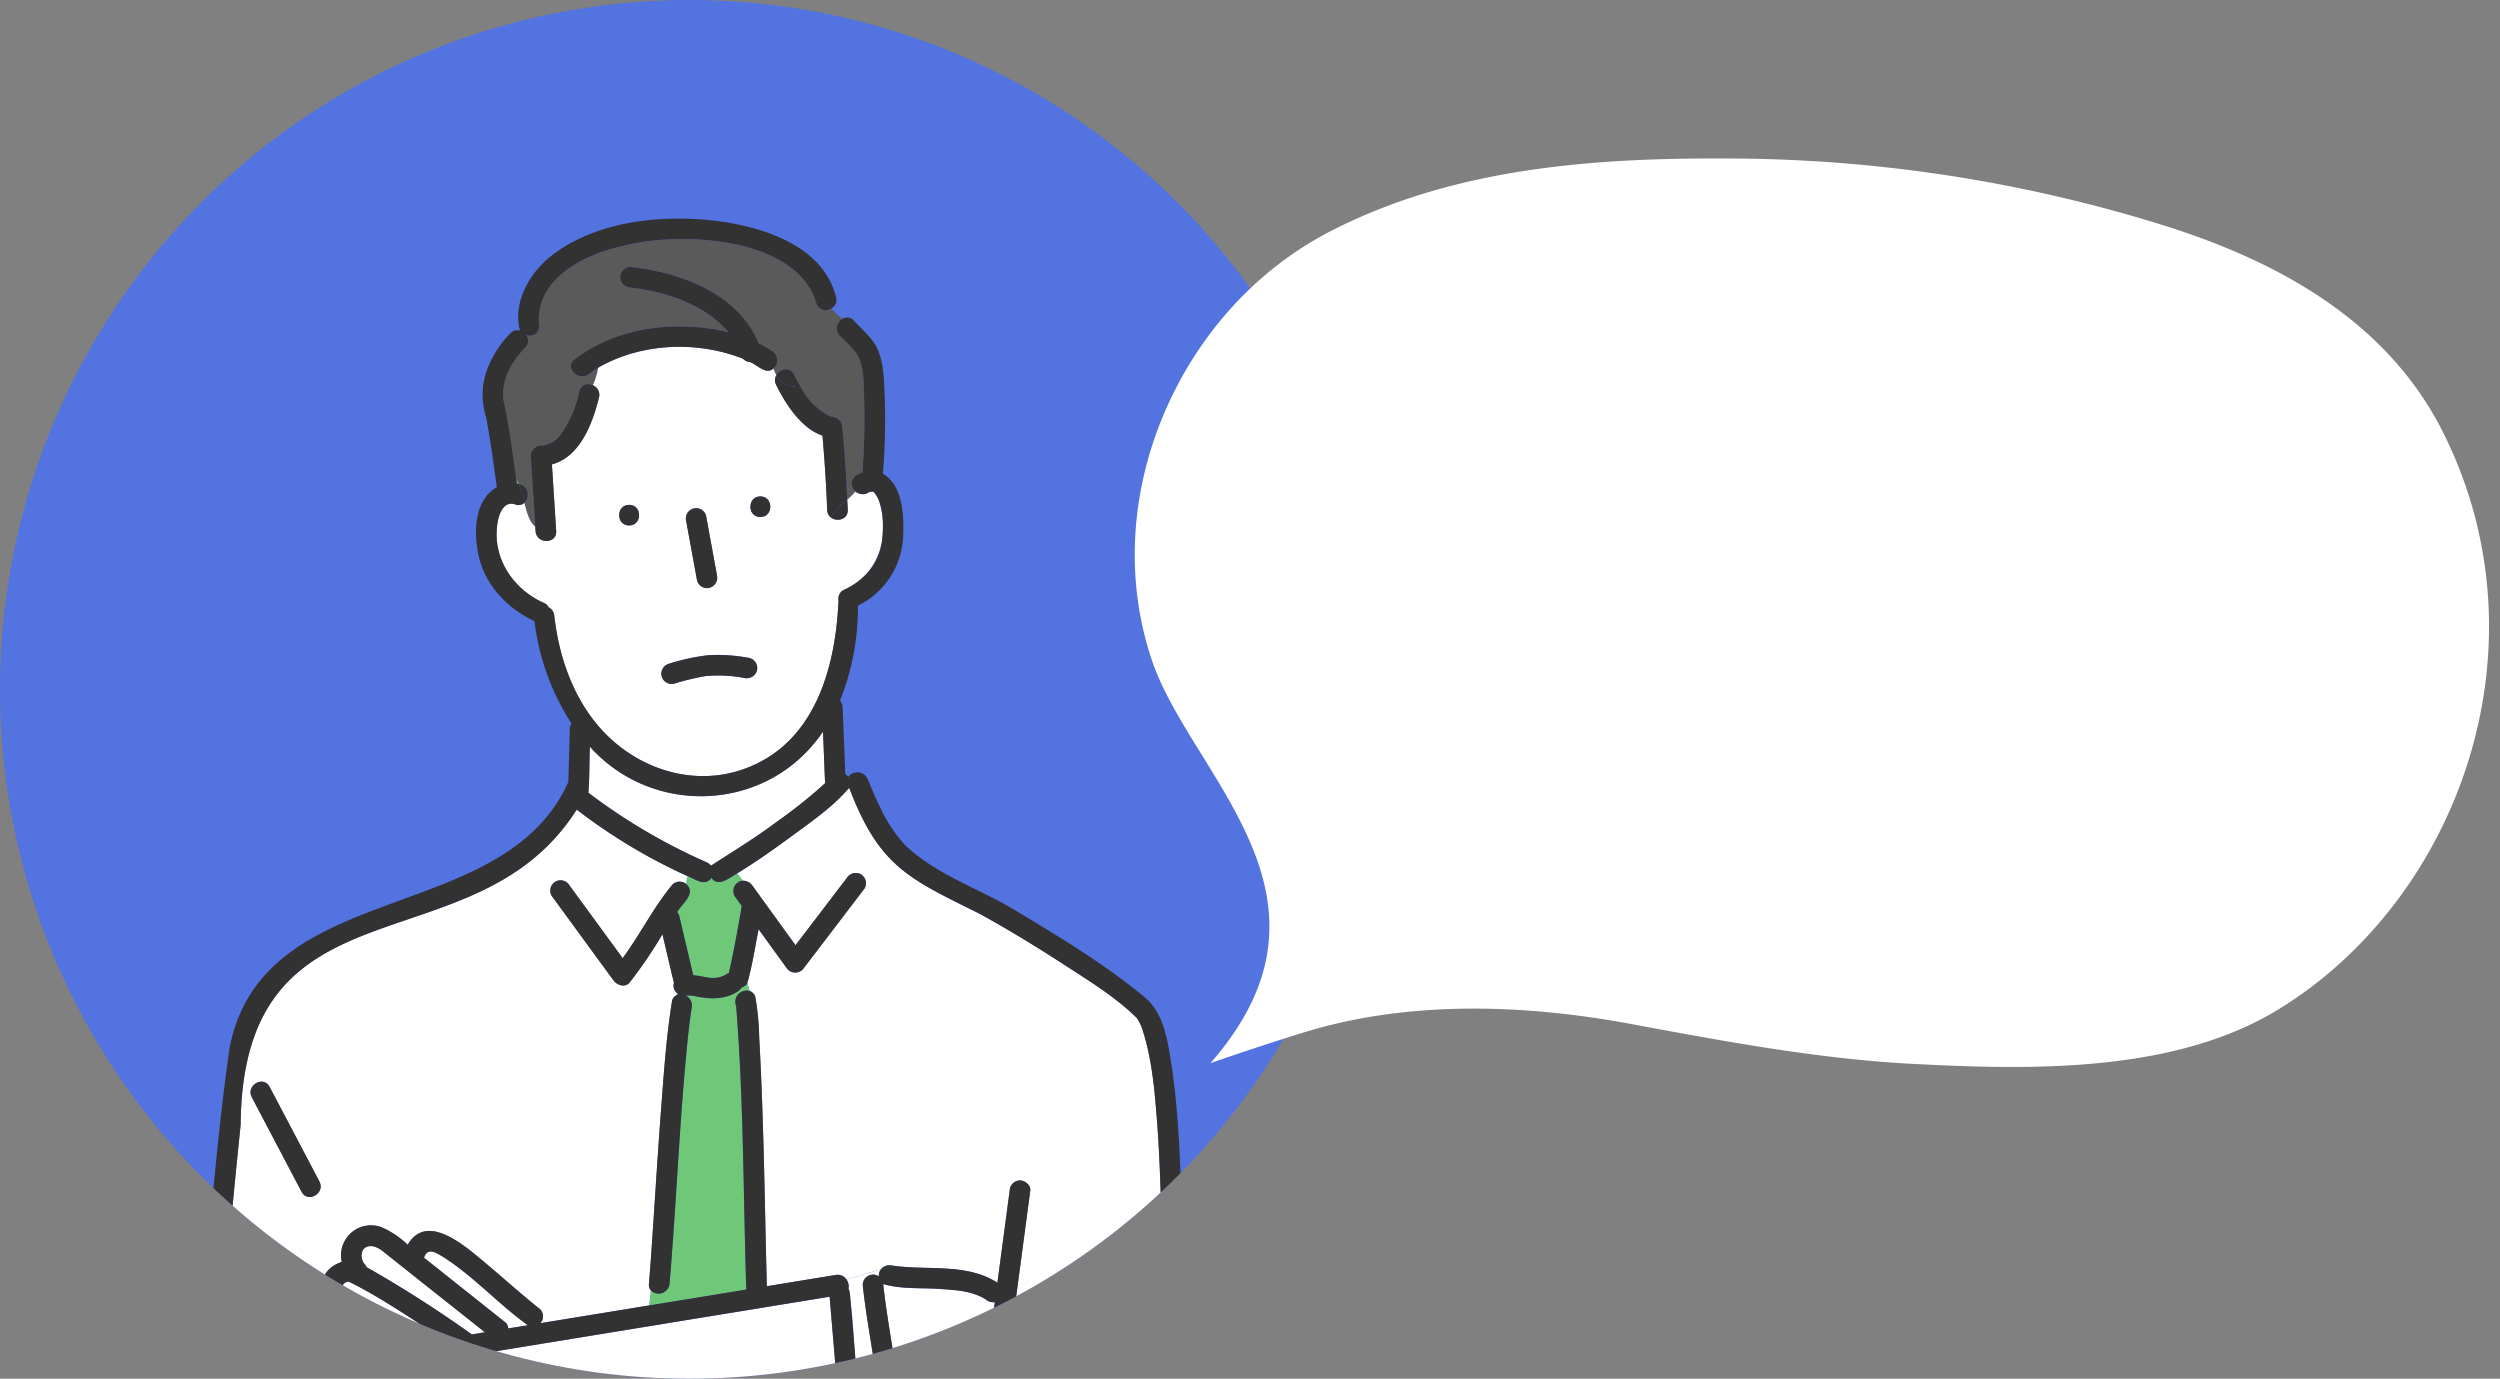
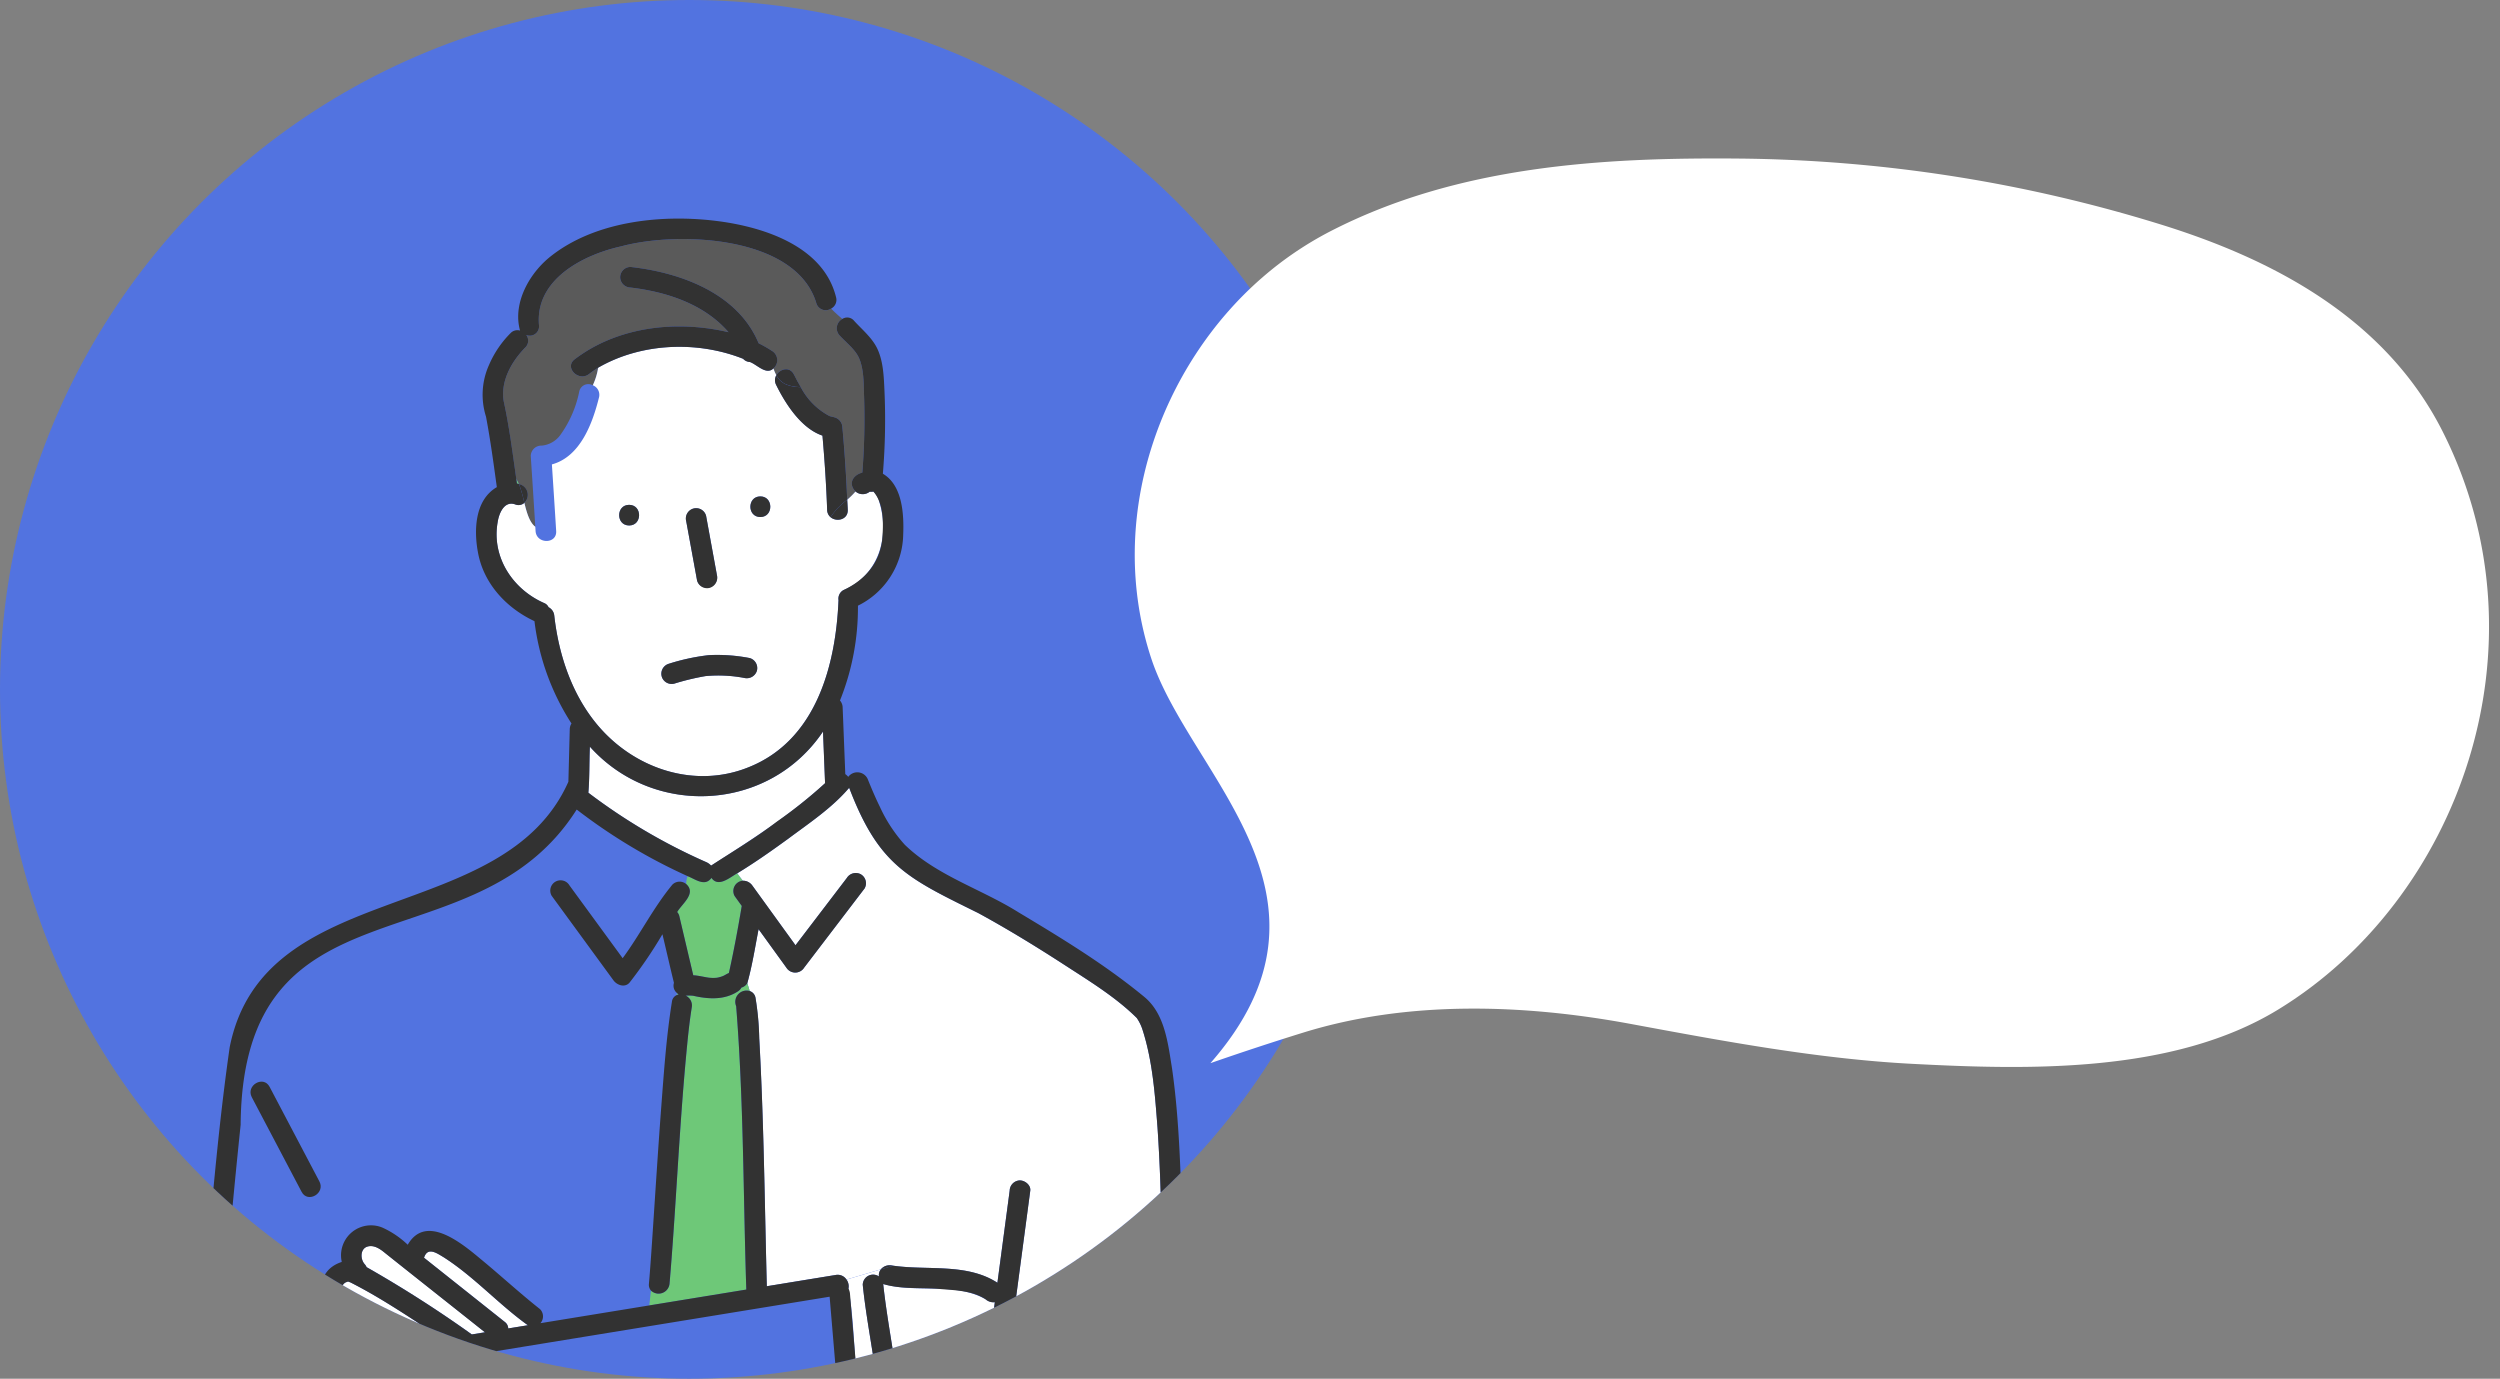
<svg xmlns="http://www.w3.org/2000/svg" width="480.518" height="265" viewBox="0 0 480.518 265">
  <rect x="0" y="0" width="480.518" height="265" fill="#808080" stroke="none" />
  <defs>
    <clipPath id="clip-path">
      <circle id="楕円形_19" data-name="楕円形 19" cx="132.5" cy="132.5" r="132.5" fill="#fff" stroke="#707070" stroke-width="1" />
    </clipPath>
    <clipPath id="clip-path-2">
      <rect id="長方形_304" data-name="長方形 304" width="189.506" height="222.985" fill="none" />
    </clipPath>
    <clipPath id="clip-path-3">
      <rect id="長方形_305" data-name="長方形 305" width="264.518" height="179.54" fill="none" />
    </clipPath>
  </defs>
  <g id="グループ_434" data-name="グループ 434" transform="translate(-461 -1555)">
    <g id="グループ_433" data-name="グループ 433">
      <circle id="楕円形_18" data-name="楕円形 18" cx="132.5" cy="132.5" r="132.5" transform="translate(461 1555)" fill="#5273e0" />
      <g id="マスクグループ_4" data-name="マスクグループ 4" transform="translate(461 1555)" clip-path="url(#clip-path)">
        <g id="グループ_300" data-name="グループ 300" transform="translate(37.747 42.015)">
          <g id="グループ_299" data-name="グループ 299" clip-path="url(#clip-path-2)">
            <path id="パス_1735" data-name="パス 1735" d="M25.178,171.544l.013.017h0l-.015-.018" transform="translate(7.207 49.102)" fill="#6ec878" />
            <path id="パス_1736" data-name="パス 1736" d="M103.678,76.651C93.292,92.082,71.143,93.256,58.869,79.559c-.131,2.945-.044,5.922-.293,8.853a112.549,112.549,0,0,0,22.6,13.315,2.68,2.68,0,0,1,.987.7c7.566-4.826,15.251-9.738,21.912-15.844l-.394-9.928" transform="translate(16.767 21.94)" fill="#fff" />
            <path id="パス_1737" data-name="パス 1737" d="M41,169.8c-5.78-3.747-11.485-7.689-17.642-10.8a2.866,2.866,0,0,1-.462-.178.491.491,0,0,1-.1.028c.313-.062-.35.169-.265.116-1.873.984.246,2.893,1.232,3.64a1.773,1.773,0,0,1,.6.911c3.12-.188,5.45,2.364,7.979,3.8,1.226.785,2.461,1.556,3.708,2.3a1.992,1.992,0,0,1,.822.985l4.29-.7L41,169.8" transform="translate(6.236 45.46)" fill="#fff" />
            <path id="パス_1738" data-name="パス 1738" d="M30.017,168.879c-1.871-1.03-3.635-2.832-5.657-3.364-.125,0-.273-.006-.349,0l.051,0a1.3,1.3,0,0,0-.189.057c-.051.028-.113.067-.154.084-.058.059-.125.124-.189.189s-.131.228-.2.332a2.057,2.057,0,0,0-.09.3,10.542,10.542,0,0,0,1.141,1.015h0c1.28,1,2.692,1.8,3.959,2.822.687-.626,1.895-.531,2.78-.749-.367-.23-.74-.451-1.1-.686" transform="translate(6.652 47.376)" fill="#fff" />
            <path id="パス_1739" data-name="パス 1739" d="M25.649,157.587a231.843,231.843,0,0,1,20.224,12.929L48.4,170.1c-6.38-5.078-12.784-10.128-19.161-15.21-.912-.76-2.1-1.621-3.367-1.28-1.47.395-1.465,2.435-.581,3.406a2.039,2.039,0,0,1,.361.566" transform="translate(7.065 43.948)" fill="#fff" />
            <path id="パス_1740" data-name="パス 1740" d="M25.267,171.616l-.078-.057a1.145,1.145,0,0,0,.162.141c.055.031.072.027-.084-.085" transform="translate(7.21 49.107)" fill="#6ec878" />
            <path id="パス_1741" data-name="パス 1741" d="M47.929,39.791c.132.027.266.072.4.109a5.516,5.516,0,0,0-.529-1.019c.041.3.086.606.129.909" transform="translate(13.682 11.129)" fill="#6ec878" />
            <path id="パス_1742" data-name="パス 1742" d="M115.218,33.249c-.073-2.293-.024-4.911-.866-7.081-.707-1.825-2.579-3.2-3.859-4.607a2.03,2.03,0,0,1,.54-3.141c-.752-.67-1.51-1.313-2.143-2a1.879,1.879,0,0,1-2.876-1.113C102.077,2.41,79.478,1.514,68.593,4.449c-7.424,1.64-16.7,6.418-15.858,15.253a1.79,1.79,0,0,1-2.459,1.806,1.811,1.811,0,0,1-.219,2.437c-2.6,2.665-4.766,6.466-4.107,10.3,1.07,4.915,1.7,9.916,2.413,14.895a5.6,5.6,0,0,1,.529,1.019,2.115,2.115,0,0,1,1.023,3.6c.472,1.915,1,3.775,2.107,4.6q-.421-6.807-.873-13.614a2.026,2.026,0,0,1,2.116-1.986A4.984,4.984,0,0,0,56.846,40.7a21.6,21.6,0,0,0,3.617-8.309,1.777,1.777,0,0,1,2.606-1.23A12.453,12.453,0,0,0,64.1,27.782,19.668,19.668,0,0,0,62.357,29c-1.983,1.556-4.8-1.227-2.8-2.8,8.29-6.342,19.613-7.593,29.61-5.234-4.706-5.429-11.931-7.764-18.852-8.586a2.027,2.027,0,0,1-1.98-1.98,1.991,1.991,0,0,1,1.98-1.98C79.937,9.475,90.982,13.5,94.95,23.093a24.329,24.329,0,0,1,2.672,1.534,2.083,2.083,0,0,1,.159,3.3,8.68,8.68,0,0,0,.563,1.308c.686-1.235,2.6-1.747,3.389-.143.395.8.836,1.623,1.317,2.431.129,0,.246.012.381.012-.135,0-.252-.009-.381-.012a13.071,13.071,0,0,0,5.441,5.514c.243.161,1.514.309.581.223a2.046,2.046,0,0,1,1.98,1.98q.642,6.95.927,13.931a17.122,17.122,0,0,0,1.605-1.587c-1.421-1.408-.626-3.126,1.3-3.63a132.006,132.006,0,0,0,.332-14.7" transform="translate(13.119 0.876)" fill="#5a5a5a" />
            <path id="パス_1743" data-name="パス 1743" d="M118.436,49.012a4.038,4.038,0,0,0-1.155-2.032,2.367,2.367,0,0,1-.711.031,2.107,2.107,0,0,1-2.708-.039,16.954,16.954,0,0,1-1.6,1.587c.027.644.075,1.288.1,1.932.067,1.924-2.166,2.39-3.307,1.415-.018.032-.045.059-.06.093.015-.033.042-.06.06-.093a1.885,1.885,0,0,1-.652-1.415c-.167-4.759-.485-9.517-.9-14.263-4.14-1.4-7.158-6.209-8.9-9.748a1.939,1.939,0,0,1,.03-1.856,8.68,8.68,0,0,1-.563-1.308c-1.379,1.342-3.129-.734-4.519-1.237a1.843,1.843,0,0,1-1.294-.614c-8.812-3.5-19.584-3.083-27.87,1.709a12.5,12.5,0,0,1-1.029,3.374A1.982,1.982,0,0,1,64.56,28.83c-1.245,5-3.573,11.431-9.069,12.936.279,4.269.561,8.538.822,12.808.157,2.548-3.8,2.531-3.959,0-.017-.275-.036-.551-.053-.826-1.1-.827-1.635-2.688-2.107-4.6a1.646,1.646,0,0,1-1.754.306c-2.136-.759-3.147,1.775-3.388,3.468-1.158,6.733,2.957,12.91,9.056,15.54a1.6,1.6,0,0,1,.738.752,2.031,2.031,0,0,1,1.1,1.621c.87,7.7,3.5,15.5,8.651,21.417,7.09,8.142,18.5,11.858,28.715,7.714,12.952-5.168,16.742-19.528,17.268-32.11a1.892,1.892,0,0,1,.951-1.936c6.772-2.84,8.926-10.211,6.9-16.906M82.691,50.247a1.989,1.989,0,0,1,2.435,1.383l2.088,11.422A1.98,1.98,0,0,1,83.4,64.1L81.308,52.682a2.033,2.033,0,0,1,1.383-2.435M70.336,53.5c-2.552,0-2.547-3.959,0-3.959s2.548,3.959,0,3.959M94.894,81.422A2.041,2.041,0,0,1,92.46,82.8a26.719,26.719,0,0,0-7.429-.355,47.354,47.354,0,0,0-6,1.444,1.98,1.98,0,0,1-1.053-3.818,40.306,40.306,0,0,1,7.7-1.653,32.667,32.667,0,0,1,7.831.563,1.994,1.994,0,0,1,1.383,2.435m.661-29.544c-2.552,0-2.547-3.959,0-3.959s2.548,3.959,0,3.959" transform="translate(12.84 5.484)" fill="#fff" />
            <path id="パス_1744" data-name="パス 1744" d="M97.525,160.728c1.021,5.434,1.017,11.71,1.667,17.31H102.9c-.792-6.027-2-11.994-2.627-18.048a1.986,1.986,0,0,1,3.108-1.61,1.8,1.8,0,0,1,.369-1.357l-6.6,1.956a2.217,2.217,0,0,1,.378,1.749" transform="translate(27.807 44.946)" fill="#fff" />
            <path id="パス_1745" data-name="パス 1745" d="M73.723,100.015c1.716,1.9-.987,3.681-1.877,5.267a1.754,1.754,0,0,1,.4.751q1.347,5.7,2.686,11.4c1,.055,1.985.322,2.98.464a7.465,7.465,0,0,0,1.572.014,6.319,6.319,0,0,0,1.255-.368l-.179.076c.424-.172.8-.451,1.223-.62.949-4.272,1.752-8.584,2.472-12.895l-1.36-1.88a1.987,1.987,0,0,1,1.579-2.963l-1.07-1.428c-1.47.813-3.641,2.787-4.974.891-1.267,1.763-3.106.229-4.591-.336a5.351,5.351,0,0,0-.271,1.506,1.693,1.693,0,0,1,.149.12" transform="translate(20.565 28.004)" fill="#6ec878" />
            <path id="パス_1746" data-name="パス 1746" d="M161.6,150.4c-.488-6.286-.925-12.69-2.849-18.729a8.586,8.586,0,0,0-1.143-2.368c-3.973-3.938-8.941-6.991-13.611-10.017-5.478-3.556-11.06-6.989-16.8-10.119-13.614-6.741-19.13-9.083-24.863-24.112-3.273,3.865-7.7,6.8-11.742,9.813-3.168,2.3-6.4,4.582-9.757,6.622l1.07,1.426a2.194,2.194,0,0,1,1.838.966l8.273,11.44q4.931-6.459,9.86-12.922a2.03,2.03,0,0,1,2.709-.711,1.992,1.992,0,0,1,.71,2.709q-5.807,7.611-11.616,15.223a2.016,2.016,0,0,1-3.418,0l-5.34-7.384c-.671,3.455-1.218,6.987-2.166,10.368l.46,1.516a1.65,1.65,0,0,1,1.113,1.326,54.256,54.256,0,0,1,.716,7.735c.885,15.872,1.044,31.784,1.457,47.674l13.262-2.165a2.028,2.028,0,0,1,2.049.882l6.6-1.956a2.3,2.3,0,0,1,2.385-.706l4.907-1.453-4.907,1.453c6.589.951,14.165-.531,20.023,3.28q1.177-8.846,2.355-17.693a2.03,2.03,0,0,1,1.98-1.98c.969.01,2.122.912,1.98,1.98q-.3,2.259-.6,4.519l-4.21,31.618H162.1c.409-16.073.579-32.184-.5-48.235" transform="translate(23.138 24.347)" fill="#fff" />
-             <path id="パス_1747" data-name="パス 1747" d="M120.817,181.948l-55.164,9.008L36.1,195.78a2.014,2.014,0,0,1-1.438-.286,2.028,2.028,0,0,1-2.994.035.479.479,0,0,1-.165-.143c-3.394-2.554-9.036-4.961-5.274-9.873-3.891-2.961-4.408-8.512.819-10.254a5.756,5.756,0,0,1,7.864-6.573,17.555,17.555,0,0,1,4.816,3.272c3.513-6.068,10.443-.23,14.06,2.785,3.83,3.15,7.469,6.515,11.365,9.591a1.975,1.975,0,0,1,.08,2.7l20.926-3.416.318-2.859a1.684,1.684,0,0,1-.387-1.3c.286-3.345.508-6.695.732-10.046.539-8.052,1.042-16.108,1.653-24.154.507-6.674.974-13.395,2.034-20.009a1.575,1.575,0,0,1,.907-1.271l.069-.4a1.821,1.821,0,0,1-.588-1.956c-.763-3.108-1.469-6.233-2.212-9.347a85.409,85.409,0,0,1-6.3,9.267c-.889,1.074-2.43.529-3.109-.4q-.758-1.038-1.515-2.073-5.18-7.092-10.363-14.185a1.98,1.98,0,0,1,3.419-2l10.222,13.989c3.371-4.579,5.912-9.738,9.555-14.137a1.975,1.975,0,0,1,2.65-.12,5.406,5.406,0,0,1,.271-1.506,107.4,107.4,0,0,1-21.31-12.8C52.619,119.279,7.97,100.064,7.612,148.926c-1.7,16.24-3.108,32.511-4.49,48.781H122.147q-.666-7.879-1.33-15.759M19.334,161.8q-4.791-9.1-9.58-18.2c-1.187-2.255,2.232-4.254,3.419-2q4.789,9.1,9.58,18.2c1.186,2.255-2.232,4.252-3.419,2" transform="translate(0.894 25.278)" fill="#fff" />
            <path id="パス_1748" data-name="パス 1748" d="M73.978,175.164l12.347-2.016c-.6-18.157-.5-36.363-1.951-54.477a2.162,2.162,0,0,1,2.61-2.9l-.46-1.518a1.927,1.927,0,0,1-1.133.855,1.973,1.973,0,0,1-.71.751c-2.615,1.682-5.681,1.473-8.582.81a8.868,8.868,0,0,0-1.406-.018h-.019a2.078,2.078,0,0,1,1.174,2.229c-.512,3.2-.821,6.43-1.119,9.653-1.343,14.48-1.919,29.016-3.158,43.5a2.114,2.114,0,0,1-3.572,1.3l-.318,2.859,6.3-1.028" transform="translate(19.373 32.703)" fill="#6ec878" />
            <path id="パス_1749" data-name="パス 1749" d="M72.161,116a1.971,1.971,0,0,1-.325-.271l-.069.4a1.744,1.744,0,0,1,.395-.126" transform="translate(20.542 33.127)" fill="#6ec878" />
            <path id="パス_1750" data-name="パス 1750" d="M124.089,162.7a2.253,2.253,0,0,1-1.745-.536c-5.914-3.393-13.39-1.128-19.71-2.958.651,6.1,1.843,12.124,2.655,18.2h16.843q.978-7.355,1.958-14.708" transform="translate(29.377 45.572)" fill="#fff" />
            <path id="パス_1751" data-name="パス 1751" d="M23.468,165.787c.135-.139.062-.073,0,0" transform="translate(6.717 47.431)" fill="#6ec878" />
            <path id="パス_1752" data-name="パス 1752" d="M38.506,159.117q5.568,4.42,11.138,8.842a1.606,1.606,0,0,1,.562,1.181l3.774-.615c-5.635-4.035-10.325-9.318-16.178-13.063-1.385-.83-3.1-2.055-3.784.091q2.244,1.785,4.489,3.564" transform="translate(9.737 44.182)" fill="#fff" />
            <path id="パス_1753" data-name="パス 1753" d="M104.391,156.451a2.165,2.165,0,0,0-2.111.745l2.385-.706c-.093-.013-.19-.026-.274-.039" transform="translate(29.276 44.772)" fill="#323232" />
            <path id="パス_1754" data-name="パス 1754" d="M129.8,143.728a2.027,2.027,0,0,0-1.98,1.98q-1.179,8.846-2.356,17.693c-5.859-3.811-13.433-2.329-20.022-3.28l-2.386.706a1.792,1.792,0,0,0-.369,1.357,1.988,1.988,0,0,0-3.109,1.61c.624,6.054,1.835,12.021,2.626,18.05h3.96c-.81-6.08-2-12.1-2.655-18.2,3.569,1.082,7.519.629,11.228.984,2.853.223,6.044.354,8.484,1.976a2.255,2.255,0,0,0,1.744.536q-.976,7.353-1.956,14.708h3.959q2.1-15.809,4.209-31.618l.6-4.519c.143-1.069-1.012-1.969-1.98-1.98" transform="translate(28.501 41.14)" fill="#323232" />
            <path id="パス_1755" data-name="パス 1755" d="M120.253,173.6a2.378,2.378,0,0,0-.287-.945,2.218,2.218,0,0,0-.378-1.749l-2.309.684,2.309-.684a2.028,2.028,0,0,0-2.05-.884l-13.262,2.166c-.413-15.89-.571-31.8-1.457-47.676a54.256,54.256,0,0,0-.715-7.734,1.653,1.653,0,0,0-1.114-1.326l.889,2.929-.889-2.929a2.16,2.16,0,0,0-2.608,2.9c1.455,18.114,1.354,36.321,1.951,54.476l-18.645,3.045-.412,3.715.412-3.715-20.925,3.418a1.976,1.976,0,0,0-.081-2.7c-3.9-3.078-7.533-6.441-11.364-9.593-3.614-3.014-10.552-8.853-14.061-2.783a17.534,17.534,0,0,0-4.814-3.273,5.758,5.758,0,0,0-7.865,6.574c-5.23,1.744-4.706,7.3-.818,10.253-3.762,4.916,1.879,7.319,5.274,9.873l-.013-.017.015.018c.085.059.28.207.162.143a2.028,2.028,0,0,0,2.994-.036,2.014,2.014,0,0,0,1.438.287l29.553-4.826,55.164-9.008q.664,7.879,1.329,15.76h3.959q-.689-8.184-1.38-16.366M30.575,184.221a1.74,1.74,0,0,0-.947.449c-1.267-1.023-2.678-1.825-3.959-2.822h0a10.807,10.807,0,0,1-1.141-1.015,2.071,2.071,0,0,1,.09-.3c.068-.1.143-.268.2-.331s.132-.13.189-.19a1.435,1.435,0,0,0,.154-.082,1.229,1.229,0,0,1,.189-.057l-.05,0c.075-.009.224,0,.347,0,2.283.66,4.549,2.893,6.762,4.049l-1.833.3M24.819,180.2c.062-.073.135-.138,0,0M41.3,182.469l-3.558.581a1.994,1.994,0,0,0-.822-.987c-1.248-.747-2.482-1.519-3.708-2.3-2.527-1.441-4.859-3.994-7.979-3.8a1.773,1.773,0,0,0-.6-.911c-.988-.747-3.1-2.657-1.234-3.64-.085.053.579-.177.266-.117a.416.416,0,0,0,.1-.027,2.928,2.928,0,0,0,.463.178c6.213,3.145,11.971,7.126,17.8,10.911l-.732.12m6.27-1.024a231.431,231.431,0,0,0-20.222-12.929,2.1,2.1,0,0,0-.363-.567c-.882-.97-.889-3.01.581-3.4,1.268-.341,2.454.518,3.369,1.279,6.376,5.082,12.78,10.132,19.161,15.211l-2.526.412m7-1.143a1.6,1.6,0,0,0-.562-1.181L38.388,166.715c.684-2.147,2.4-.922,3.784-.091,5.854,3.744,10.543,9.028,16.178,13.062l-3.774.616" transform="translate(5.366 33.019)" fill="#323232" />
            <path id="パス_1756" data-name="パス 1756" d="M25.19,171.559h0a.468.468,0,0,0,.165.143,1.144,1.144,0,0,1-.162-.141" transform="translate(7.209 49.106)" fill="#323232" />
            <path id="パス_1757" data-name="パス 1757" d="M84.7,41.519c-2.547,0-2.552,3.959,0,3.959s2.552-3.959,0-3.959" transform="translate(23.697 11.884)" fill="#323232" />
            <path id="パス_1758" data-name="パス 1758" d="M65.092,46.737c2.547,0,2.552-3.959,0-3.959s-2.552,3.959,0,3.959" transform="translate(18.085 12.245)" fill="#323232" />
            <path id="パス_1759" data-name="パス 1759" d="M69.548,69.339a2,2,0,0,0,2.435,1.383,46.938,46.938,0,0,1,6-1.444,26.722,26.722,0,0,1,7.429.354,2.041,2.041,0,0,0,2.435-1.383,2,2,0,0,0-1.383-2.435,32.8,32.8,0,0,0-7.832-.563,40.3,40.3,0,0,0-7.7,1.654,2.015,2.015,0,0,0-1.383,2.435" transform="translate(19.888 18.658)" fill="#323232" />
-             <path id="パス_1760" data-name="パス 1760" d="M61.887,24.947c-.617,1.554-1.169,3.092-.548,4.336-.621-1.244-.069-2.782.548-4.336a1.777,1.777,0,0,0-2.606,1.23,21.6,21.6,0,0,1-3.617,8.31,4.98,4.98,0,0,1-3.582,2.059,2.028,2.028,0,0,0-2.116,1.986q.444,6.807.873,13.615c.866.646,2.081.662,3.9-.43-1.82,1.092-3.036,1.075-3.9.43l.054.826c.154,2.531,4.115,2.548,3.959,0q-.394-6.405-.823-12.808c5.5-1.5,7.824-7.936,9.069-12.936a1.982,1.982,0,0,0-1.212-2.282" transform="translate(14.301 7.086)" fill="#323232" />
            <path id="パス_1761" data-name="パス 1761" d="M91.364,25.952c-.481-.808-.924-1.631-1.317-2.431-.791-1.6-2.7-1.091-3.389.143.767,1.388,2,2.216,4.706,2.288" transform="translate(24.805 6.445)" fill="#323232" />
            <path id="パス_1762" data-name="パス 1762" d="M94.764,45.364c1.142.975,3.374.509,3.307-1.415-.023-.643-.069-1.288-.1-1.932a13.347,13.347,0,0,0-3.209,3.347" transform="translate(27.125 12.027)" fill="#323232" />
            <path id="パス_1763" data-name="パス 1763" d="M97.441,31.434c.933.085-.337-.062-.581-.224A13.068,13.068,0,0,1,91.42,25.7c-2.711-.072-3.941-.9-4.706-2.288a1.939,1.939,0,0,0-.03,1.856c1.747,3.54,4.764,8.345,8.9,9.748.415,4.746.733,9.5.9,14.263a1.88,1.88,0,0,0,.652,1.415,13.347,13.347,0,0,1,3.209-3.347c-.2-4.648-.5-9.3-.929-13.93a2.042,2.042,0,0,0-1.98-1.98" transform="translate(24.749 6.7)" fill="#323232" />
            <path id="パス_1764" data-name="パス 1764" d="M77.731,58.582a2.033,2.033,0,0,0,1.383-2.435L77.026,44.726a1.98,1.98,0,0,0-3.818,1.052L75.3,57.2a1.989,1.989,0,0,0,2.435,1.383" transform="translate(20.939 12.39)" fill="#323232" />
            <path id="パス_1765" data-name="パス 1765" d="M112.59,98.05a2.029,2.029,0,0,0-2.709.71q-4.93,6.461-9.86,12.923l-8.273-11.441a2.193,2.193,0,0,0-1.838-.965l4.6,6.132-4.6-6.132a1.987,1.987,0,0,0-1.579,2.964q.679.94,1.36,1.882c-.722,4.309-1.523,8.622-2.473,12.893-.422.168-.8.448-1.222.62.059-.026.118-.05.179-.075a6.341,6.341,0,0,1-1.255.367,7.553,7.553,0,0,1-1.572-.013c-1-.144-1.976-.41-2.98-.466q-1.347-5.7-2.686-11.4a1.756,1.756,0,0,0-.405-.751c.917-1.585,3.752-3.581,1.727-5.387-.017.307-.022.6-.022.846,0-.243.005-.539.022-.846a1.974,1.974,0,0,0-2.65.12c-3.644,4.4-6.184,9.558-9.555,14.137L56.575,100.179a1.98,1.98,0,0,0-3.419,2L63.52,116.36q.758,1.038,1.515,2.073c.679.93,2.22,1.475,3.109.4a85.412,85.412,0,0,0,6.3-9.267c.743,3.114,1.45,6.24,2.212,9.347a1.822,1.822,0,0,0,.588,1.956l.463-2.66-.463,2.66a1.851,1.851,0,0,0,.325.271,1.686,1.686,0,0,0-.395.127l-.268,1.542.268-1.542a1.575,1.575,0,0,0-.907,1.271c-1.06,6.614-1.527,13.334-2.034,20.009-.611,8.047-1.114,16.1-1.653,24.154-.224,3.349-.446,6.7-.732,10.046a1.681,1.681,0,0,0,.387,1.3l.669-6.027-.669,6.027a2.114,2.114,0,0,0,3.572-1.3c1.239-14.487,1.815-29.023,3.158-43.5.3-3.223.607-6.456,1.119-9.653a2.078,2.078,0,0,0-1.174-2.229h.021a8.706,8.706,0,0,1,1.4.019c2.9.661,5.968.871,8.582-.813a1.951,1.951,0,0,0,.71-.75,1.927,1.927,0,0,0,1.133-.855l-.652-2.154.652,2.154c.948-3.38,1.493-6.912,2.166-10.368q2.67,3.693,5.339,7.386a2.018,2.018,0,0,0,3.419,0l10.175-13.334,1.441-1.888a1.991,1.991,0,0,0-.71-2.709" transform="translate(15.135 27.988)" fill="#323232" />
            <path id="パス_1766" data-name="パス 1766" d="M48.533,39.763c-.108-.039-.215-.058-.322-.089a28.084,28.084,0,0,1,1.024,3.6,2.116,2.116,0,0,0-.7-3.511" transform="translate(13.8 11.356)" fill="#323232" />
            <path id="パス_1767" data-name="パス 1767" d="M188.937,178.689c-.278-5.151-.682-10.3-1.42-15.409-.792-4.836-1.366-10.547-5.472-13.809-7.478-6.146-15.8-11.2-24.091-16.171-7.159-4.481-15.651-7-21.8-12.954a28.491,28.491,0,0,1-4.758-7.234c-.86-1.753-1.626-3.55-2.354-5.362a2.18,2.18,0,0,0-3.756-.439,2.284,2.284,0,0,0-.562-.534l-.509-12.861a2.108,2.108,0,0,0-.511-1.286A47.958,47.958,0,0,0,127.156,74.4a15.547,15.547,0,0,0,8.7-13.665c.157-3.938-.144-9.489-3.908-11.693a125.565,125.565,0,0,0,.3-16.073c-.118-2.6-.221-5.43-1.311-7.838-.981-2.17-2.956-3.765-4.529-5.494a1.7,1.7,0,0,0-2.26-.341,9.342,9.342,0,0,1,2.956,3.875,9.342,9.342,0,0,0-2.956-3.875,2.029,2.029,0,0,0-.54,3.14c1.281,1.407,3.153,2.783,3.859,4.607.841,2.17.794,4.787.867,7.081a132.309,132.309,0,0,1-.332,14.7c-1.931.5-2.723,2.224-1.3,3.63a8.327,8.327,0,0,0,1.725-2.891,8.327,8.327,0,0,1-1.725,2.891,2.109,2.109,0,0,0,2.708.039,2.365,2.365,0,0,0,.711-.031c2.076,2.368,1.946,6.341,1.688,9.332-.584,4.547-3.371,7.71-7.434,9.607a1.892,1.892,0,0,0-.951,1.936c-.527,12.581-4.313,26.943-17.268,32.11-10.218,4.144-21.624.428-28.715-7.714-5.154-5.919-7.782-13.714-8.651-21.417a2.031,2.031,0,0,0-1.1-1.621,1.6,1.6,0,0,0-.738-.752c-6.1-2.63-10.214-8.808-9.055-15.54.239-1.693,1.25-4.227,3.387-3.468a1.646,1.646,0,0,0,1.754-.306,27.6,27.6,0,0,0-1.024-3.6c-.132-.039-.266-.084-.4-.111-.041-.3-.086-.606-.129-.909a2.986,2.986,0,0,0-.358-.446,2.986,2.986,0,0,1,.358.446c-.709-4.978-1.342-9.979-2.412-14.895-.659-3.83,1.5-7.63,4.106-10.3a1.808,1.808,0,0,0,.219-2.436,1.79,1.79,0,0,0,2.459-1.807c-.841-8.836,8.434-13.612,15.858-15.253C92.594,2.39,115.19,3.281,119.134,16.178a1.878,1.878,0,0,0,2.876,1.113,4.864,4.864,0,0,1-1.5-3.357,4.864,4.864,0,0,0,1.5,3.357,1.873,1.873,0,0,0,.942-2.165C120.477,5.049,108.463,1.429,99.435.389,89.051-.808,76.547.558,68.1,7.255c-4.1,3.237-7.353,9-5.89,14.267a1.814,1.814,0,0,0-1.83.5,19.634,19.634,0,0,0-4.152,6.15,13.949,13.949,0,0,0-.56,9.9c.846,4.485,1.459,9.023,2.08,13.545-4.237,2.468-4.435,8.256-3.623,12.572,1.092,5.986,5.461,10.66,10.856,13.187A46.451,46.451,0,0,0,72.1,97.051a2.036,2.036,0,0,0-.336,1.074L71.5,108.247c-12.478,28.017-58.544,18.135-65.1,51.021C3.376,180.4,2.09,201.745,0,222.985H4.016C5.4,206.714,6.807,190.444,8.506,174.2c.372-48.881,45-29.636,64.592-60.615a107.349,107.349,0,0,0,21.31,12.8,2.26,2.26,0,0,1,2.346-1.607,2.26,2.26,0,0,0-2.346,1.607c1.484.565,3.326,2.1,4.591.336,1.335,1.9,3.5-.077,4.975-.891l-1.532-2.043,1.532,2.043c3.358-2.04,6.589-4.319,9.757-6.622,4.038-3.012,8.469-5.948,11.742-9.813,5.74,15.044,11.252,17.368,24.863,24.113,5.735,3.129,11.318,6.562,16.8,10.118,4.669,3.028,9.637,6.079,13.61,10.017a8.638,8.638,0,0,1,1.143,2.368c1.924,6.04,2.362,12.444,2.849,18.729,1.078,16.051.908,32.164.5,48.236H189.2c.383-14.761.513-29.546-.265-44.3M65.082,19.213c-2.639,1.32-3.959,3.959-5.279,6.6,1.32-2.639,2.639-5.279,5.279-6.6m46.392,96.773c-3.983,3.05-8.375,5.658-12.549,8.377a2.718,2.718,0,0,0-.987-.695,112.392,112.392,0,0,1-22.6-13.315c.25-2.931.162-5.908.293-8.853,12.28,13.7,34.422,12.52,44.809-2.908l.394,9.928a90.273,90.273,0,0,1-9.364,7.465" transform="translate(0 0)" fill="#323232" />
            <path id="パス_1768" data-name="パス 1768" d="M94.719,23.437A23.8,23.8,0,0,0,92.048,21.9C88.077,12.3,77.039,8.287,67.414,7.227a1.993,1.993,0,0,0-1.98,1.98,2.026,2.026,0,0,0,1.98,1.98c6.921.823,14.146,3.158,18.852,8.587-10-2.36-21.321-1.109-29.61,5.234-2,1.572.817,4.355,2.8,2.8A19.4,19.4,0,0,1,61.2,26.593a2.868,2.868,0,0,0-.256-1.528,2.868,2.868,0,0,1,.256,1.528c8.287-4.791,19.058-5.205,27.87-1.709a1.848,1.848,0,0,0,1.3.614c1.387.5,3.141,2.58,4.517,1.239-.309-.875-.576-1.878-.948-2.991.372,1.113.639,2.116.948,2.991a2.082,2.082,0,0,0-.159-3.3" transform="translate(16.02 2.066)" fill="#323232" />
            <path id="パス_1769" data-name="パス 1769" d="M11.752,129.958c-1.187-2.255-4.606-.257-3.419,2q4.791,9.1,9.58,18.2c1.187,2.256,4.606.257,3.419-2q-4.791-9.1-9.58-18.2" transform="translate(2.315 36.916)" fill="#323232" />
          </g>
        </g>
      </g>
    </g>
    <g id="グループ_302" data-name="グループ 302" transform="translate(677 1583)">
      <g id="グループ_301" data-name="グループ 301" transform="translate(0)" clip-path="url(#clip-path-3)">
        <path id="パス_1770" data-name="パス 1770" d="M25.97,24.418a66.4,66.4,0,0,1,13.084-8.9c24.411-12.587,52.195-14.234,78.519-14a282.553,282.553,0,0,1,81.08,12.651c20.592,6.385,42.959,17.443,54.237,39.817,20.838,41.336,3.039,90-31.715,111.158-20.124,12.254-47.941,11.546-70.3,10.372-18.093-.949-36.225-4.364-54.087-7.675-20.443-3.79-42.734-4.575-62.878,1.666q-8.974,2.781-17.873,5.887c28.1-32.066-3.935-55.251-11.361-77.786C-4.263,70.474,6.55,41.284,25.97,24.418" transform="translate(0.608 0.959)" fill="#fff" />
        <path id="パス_1771" data-name="パス 1771" d="M25.97,24.418a66.4,66.4,0,0,1,13.084-8.9c24.411-12.587,52.195-14.234,78.519-14a282.553,282.553,0,0,1,81.08,12.651c20.592,6.385,42.959,17.443,54.237,39.817,20.838,41.336,3.039,90-31.715,111.158-20.124,12.254-47.941,11.546-70.3,10.372-18.093-.949-36.225-4.364-54.087-7.675-20.443-3.79-42.734-4.575-62.878,1.666q-8.974,2.781-17.873,5.887c28.1-32.066-3.935-55.251-11.361-77.786C-4.263,70.474,6.55,41.284,25.97,24.418Z" transform="translate(0.608 0.959)" fill="none" />
      </g>
    </g>
  </g>
</svg>